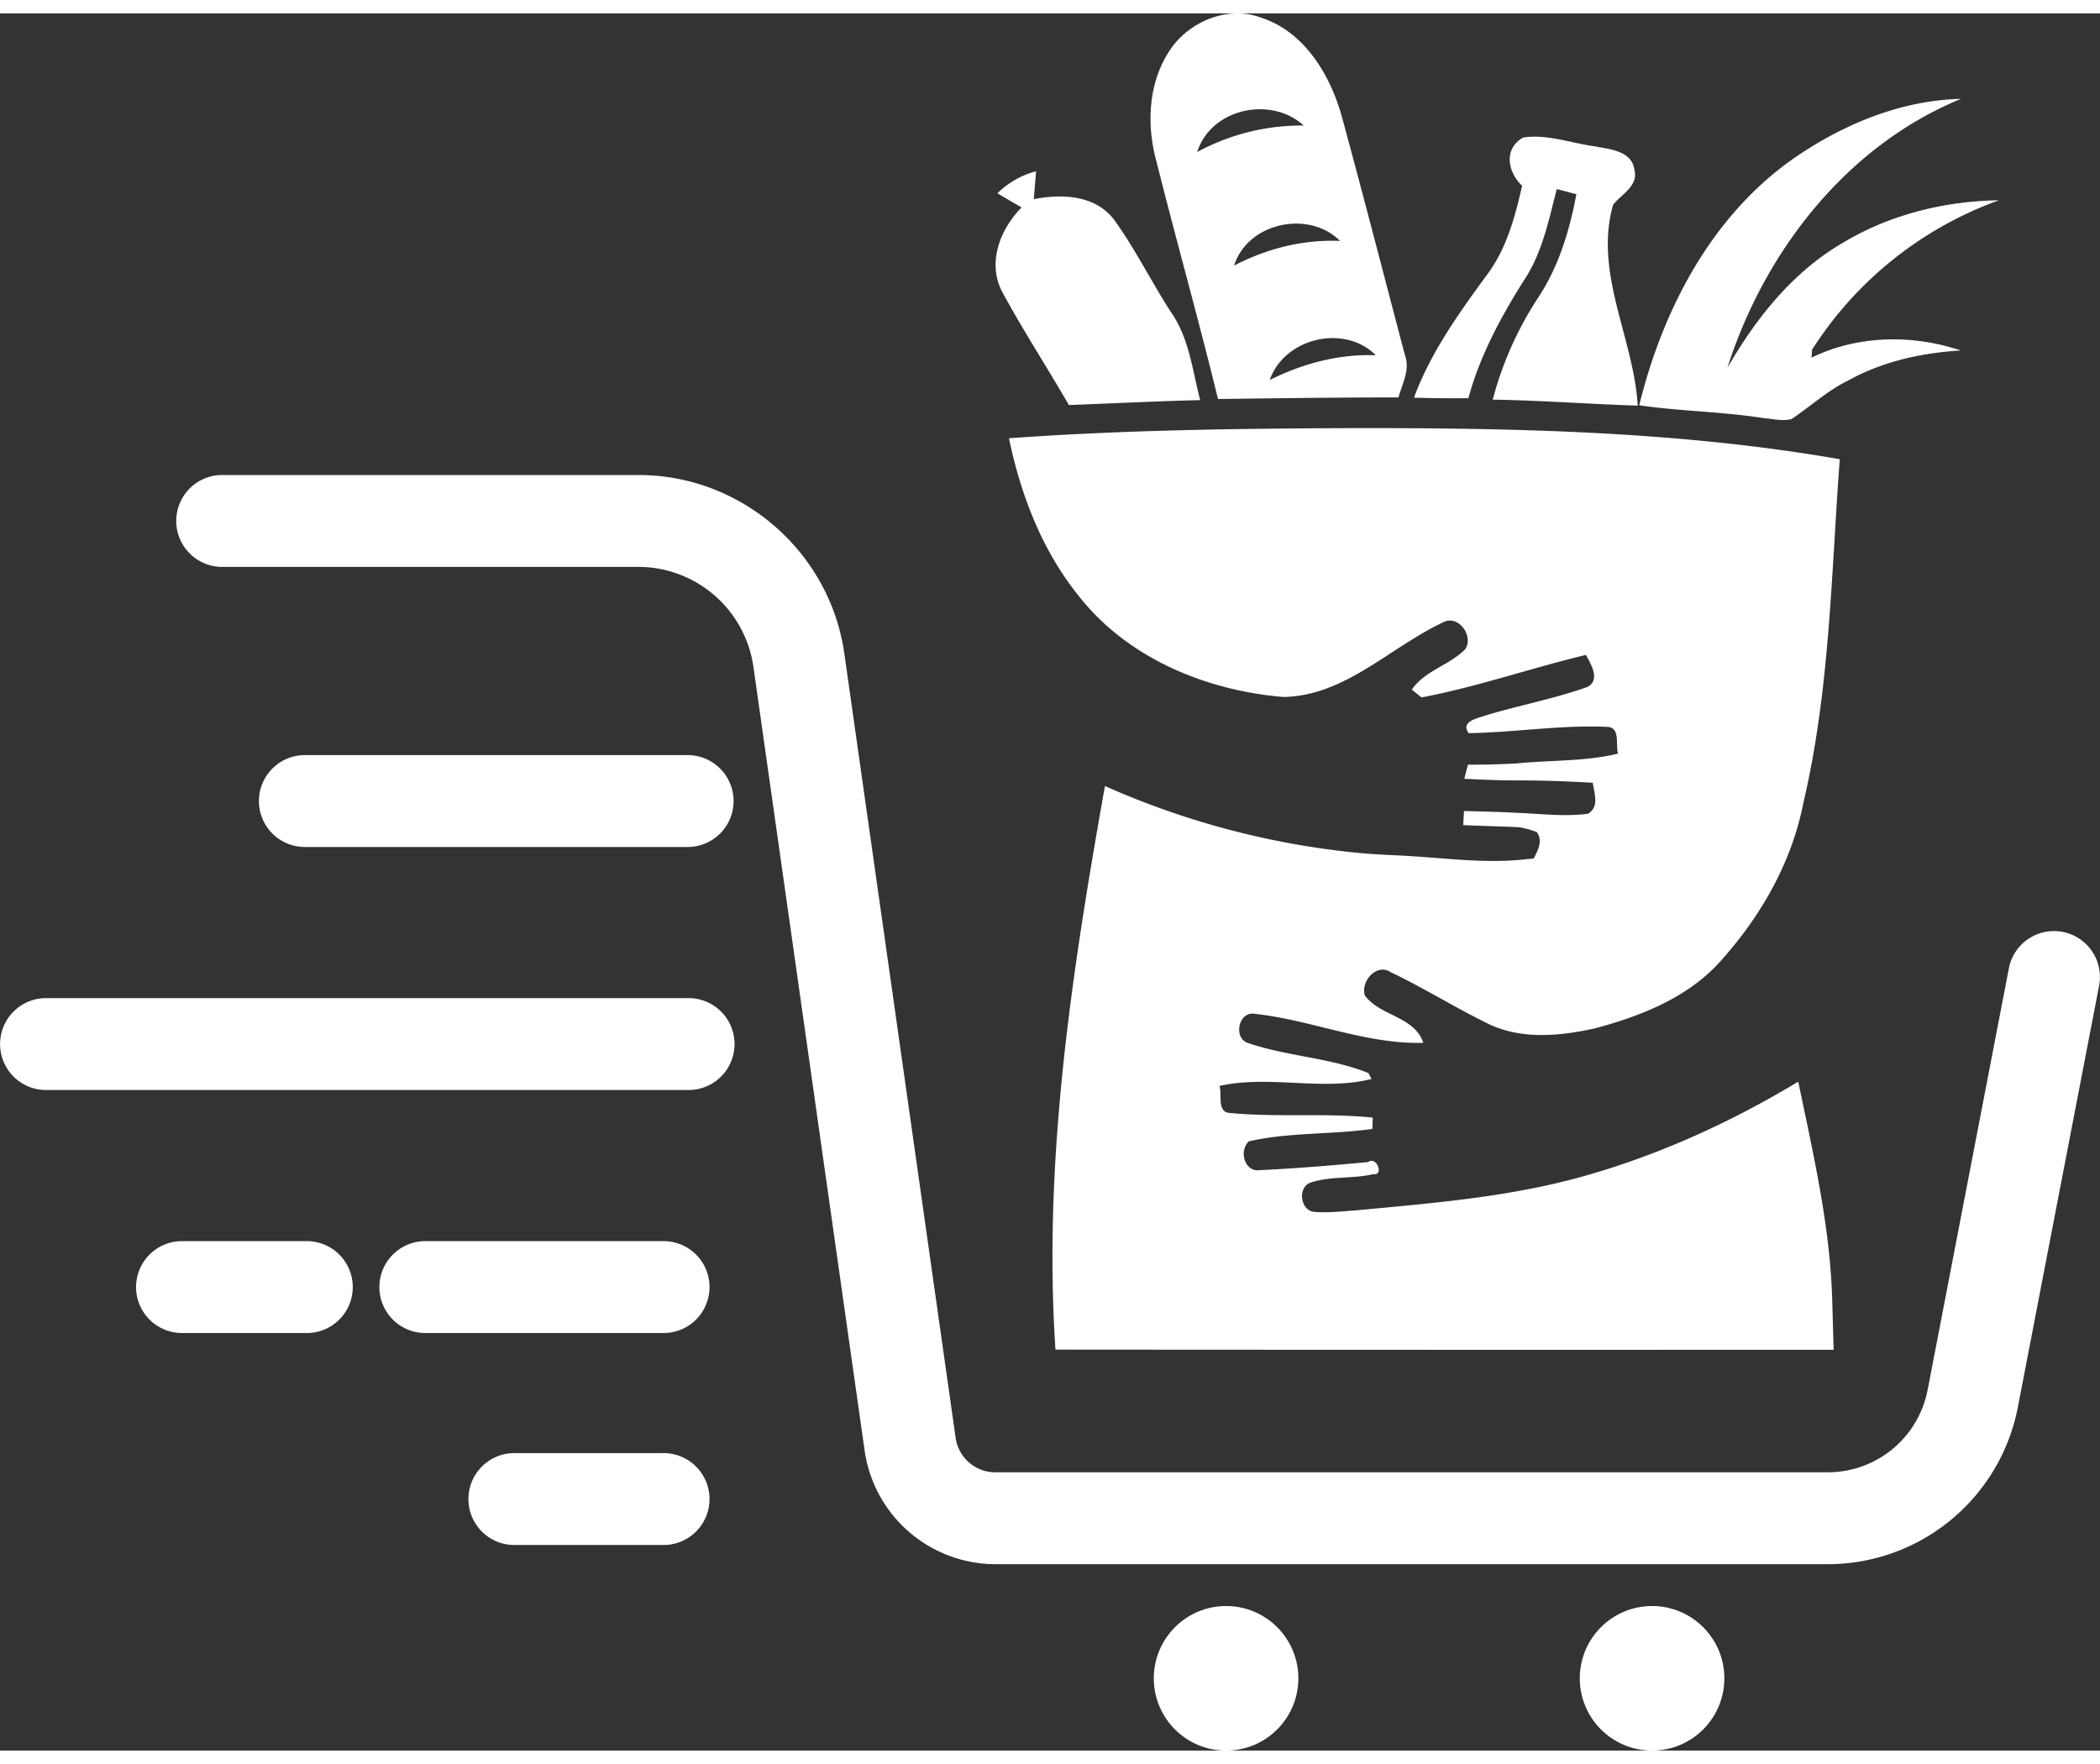
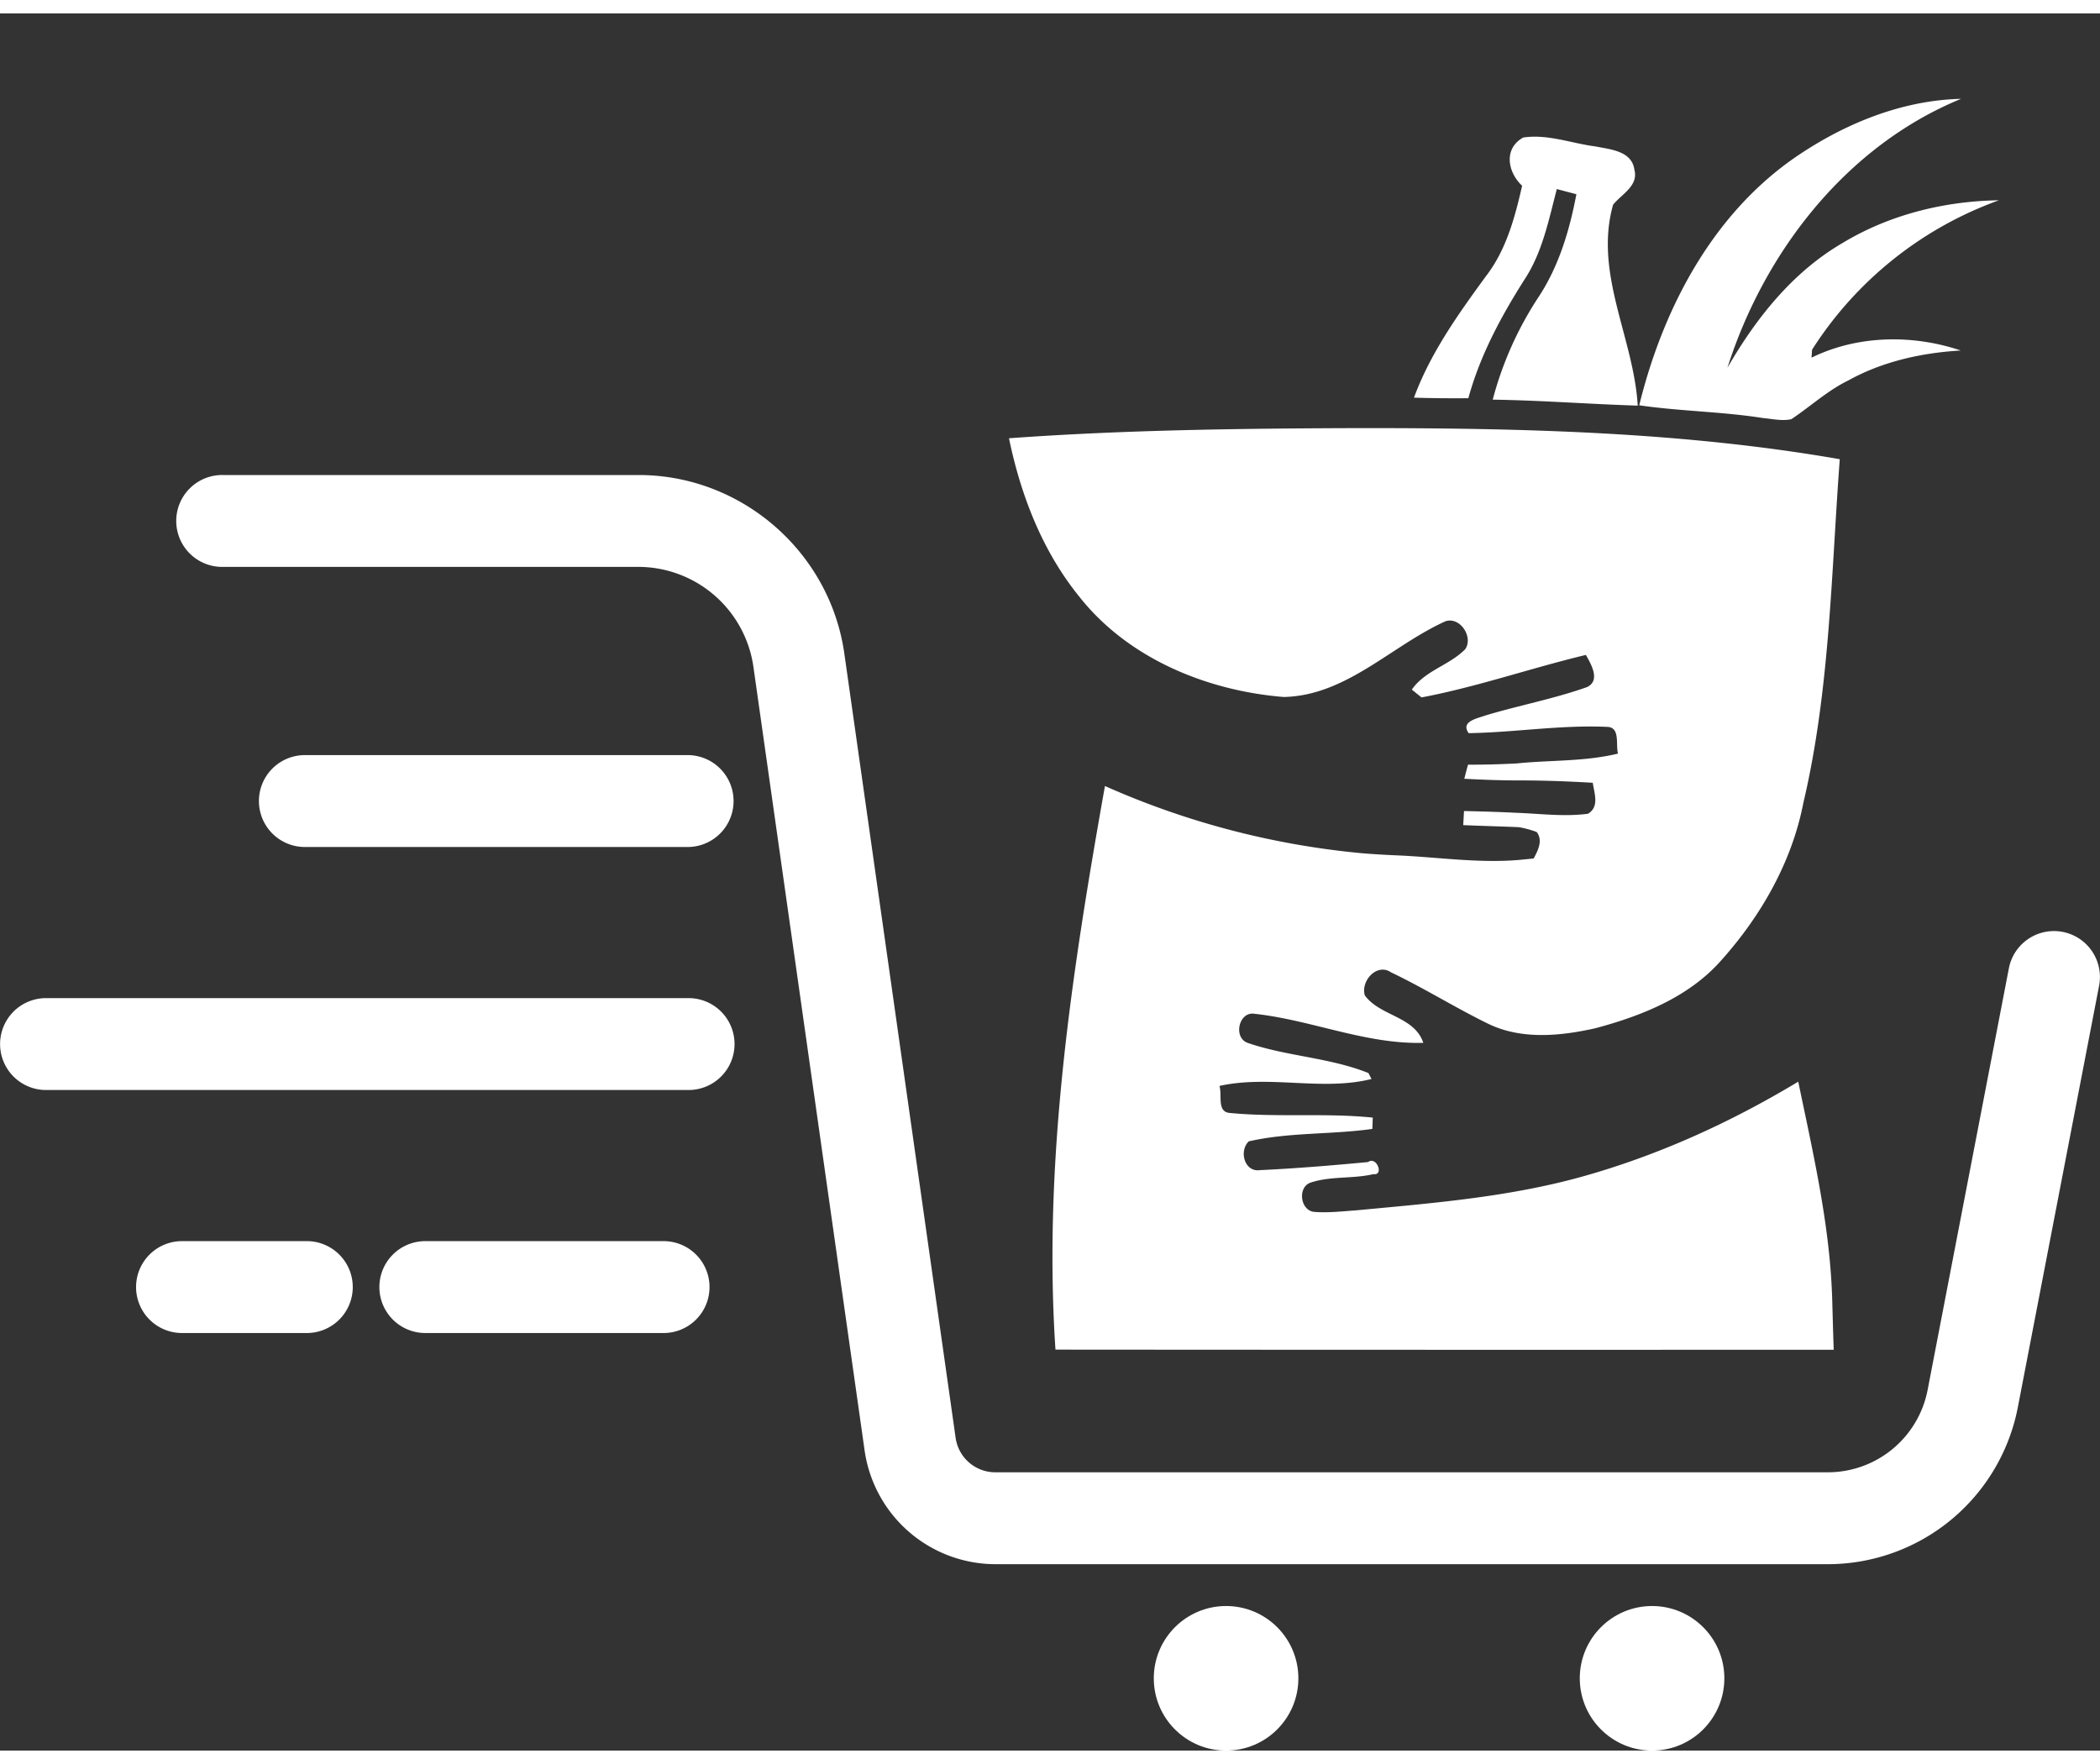
<svg xmlns="http://www.w3.org/2000/svg" width="100" height="84" id="Layer_1" data-name="Layer 1" viewBox="0 0 1021.98 845.4">
  <rect x="0" y="0" width="1021.98" height="845.4" fill="#333333" stroke="none" />
  <defs>
    <style>.cls-1{fill:#fff;}.cls-2{fill:#fff;}</style>
  </defs>
-   <path class="cls-1" d="M597.06,136.37c9.05-14.94,28.74-23.48,45.52-17.1,20.91,6.93,33.34,27.73,39,47.94,10.54,38.7,20.56,77.58,30.78,116.37,2.57,7-1.37,13.78-3.17,20.42-29.3,0-58.57.41-87.84.78-9.37-38.44-20.15-76.56-29.79-114.94C586.63,172.22,587.15,152.24,597.06,136.37Zm14.15,48.22a106.44,106.44,0,0,1,51.87-12.9C647,157.1,617.94,163.39,611.21,184.59Zm18,55.25c16-8.33,33.46-12.73,51.55-12C665.47,212.61,635.82,218.9,629.18,239.84Zm17.36,55.65c16.07-7.95,33.46-12.69,51.57-12C682.82,268.09,653.64,275.08,646.54,295.49Z" transform="translate(-28.6 -117.13)" />
  <path class="cls-1" d="M901.39,187.77c23.85-16.57,52.25-28.4,81.57-29.07-55.77,22.87-95.69,74.38-113.69,130.85,13.86-24,31.63-46.45,55.86-60.6,22.86-13.86,49.62-20.5,76.27-20.88a180.31,180.31,0,0,0-90.95,72.72c-.06,1-.18,2.91-.26,3.87,22.36-11,49.24-11.39,72.63-3.49-19,1.13-38,5.3-54.75,14.59-10.14,4.92-18.38,12.66-27.7,18.84-4.54,1-9.2-.15-13.72-.55-20-3.15-40.27-3.3-60.31-6.21C837.73,261.39,861.43,215.76,901.39,187.77Z" transform="translate(-28.6 -117.13)" />
  <path class="cls-2" d="M769.35,201c-7.05-6.58-9.15-18.08.52-23.47,11.88-1.81,23.53,2.85,35.24,4.34,7.14,1.45,17.62,2.15,18.87,11.3,2.13,7.92-6.26,11.88-10.37,17.09-9.4,33.44,10.08,64.8,12,97.74-23.53-.73-47-2.56-70.56-2.91a168.81,168.81,0,0,1,22.13-49.69c10-15.08,15.26-32.64,18.58-50.29-2.39-.61-7.13-1.87-9.52-2.51-3.93,15-7,30.73-15.67,43.95-11.45,18-21.73,37.1-27.38,57.84-8.82.08-17.64,0-26.47-.26,8-21.73,21.55-40.69,35.12-59.24C761.66,232.12,765.85,216.34,769.35,201Z" transform="translate(-28.6 -117.13)" />
-   <path class="cls-2" d="M514,204.66a42,42,0,0,1,18.81-10.72c-.35,4.52-.73,9-1.11,13.57,13.6-2.65,29.85-2.06,39,9.93,10.4,14.27,18.17,30.32,27.81,45.12,8.83,12.61,10.37,28.25,14.18,42.75-21.31.52-42.6,1.63-63.92,2.39C538,289,526.2,271,516,252c-6.9-14.09-.52-30,9.76-40.45C521.83,209.26,517.9,207,514,204.66Z" transform="translate(-28.6 -117.13)" />
  <path class="cls-1" d="M920.26,743.09c.23,8.08.44,16.21.73,24.37q-189.36.09-378.74-.06c-6.12-92.06,8-183.91,24.08-274.28a398.33,398.33,0,0,0,124.45,32.65c6.75.6,13.53.93,20.32,1.22,18.91,1,37.78,3.7,56.73,2.1l7.14-.7c2.07-3.88,4.65-8.79,1.46-12.9a48.64,48.64,0,0,0-8.66-2.34c-9-.39-18-.6-27.08-1,.09-1.7.29-5.14.38-6.86,8.47.2,16.94.43,25.43.86,11.59.41,23.29,2,34.88.47,5.71-3.37,3.07-9.9,2.36-15.08-12.08-.7-24.2-1.17-36.29-1.14-8.76,0-17.5-.35-26.24-.81.59-2.31,1.17-4.6,1.82-6.87,7.86.06,15.74-.18,23.64-.59,16.43-1.69,33.2-.84,49.36-4.8-1.28-4.37,1.31-13-5.53-13-22.43-1-44.76,2.71-67.16,3.06-4.1-5.71,4.25-7.17,7.86-8.51,16.49-5,33.52-8.13,49.77-13.92,6.65-3.2,1.92-11.18-.58-15.64-26.79,6.41-53,15.58-80,20.68-1.17-.93-3.53-2.85-4.72-3.79,6.34-9.29,18.31-11.82,26-19.69,4-5.9-2.4-15.8-9.52-13.62-26.4,11.88-48.32,36.25-78.82,36.89-37.57-3.05-75.89-18.81-99.62-49-17.91-22.13-28.37-49.28-34.08-76.91,57.14-4.14,114.45-4.77,171.71-4.95,77.73,0,155.87,1.78,232.6,15.14-4.19,55.89-4.8,112.44-17.73,167.29-5.56,28.68-20.53,54.89-39.87,76.5C850.6,595.83,827.47,605,805,611c-17.11,3.85-36.16,5.71-52.41-2.3-16-7.83-31-17.27-47.07-24.92-6.9-4.67-14.82,4.27-12.72,11.23,7.45,10.2,24.11,10.08,28.47,23.09-28,.8-54.54-11.17-82.21-14.14-7.63-1.23-10.56,11.87-3,14.26,19,6.49,39.87,7.08,58.5,14.59l1.49,2.89c-24,6-49.63-2.07-74,3.38,1.43,4.36-1.43,12.83,5.22,13.16,23,2.21,46.34-.12,69.4,2.25-.06,1.35-.14,4.13-.2,5.5-20,2.83-40.46,1.56-60.15,6.06-4.85,4.63-2.15,15.11,5.48,14,17.56-.82,35.1-2.29,52.6-3.93,4.16-3.06,7.86,6.7,2.56,5.88-10.13,2.39-21,.82-30.87,4.23-6,2.48-4.68,13.16,1.81,14.12,6.87.58,13.77-.24,20.67-.73,36.61-3.44,73.53-6.37,109.12-16.17C835,673.13,870.55,657,903.73,637,911,672,919.22,707.17,920.26,743.09Z" transform="translate(-28.6 -117.13)" />
  <path class="cls-1" d="M918.22,871.82H512.88a64.42,64.42,0,0,1-63.48-55.11L395.23,434.94a56.64,56.64,0,0,0-55.81-48.46H137.2a22.36,22.36,0,1,1,0-44.71H339.42c50,0,93.05,37.35,100.08,86.88l54.18,381.78a19.48,19.48,0,0,0,19.2,16.67H918.22a49.45,49.45,0,0,0,48.42-39.82l39.64-205.69a22.36,22.36,0,0,1,43.88,8.62l-39.65,205.68A94.24,94.24,0,0,1,918.22,871.82Z" transform="translate(-28.6 -117.13)" />
  <path class="cls-1" d="M363.71,522.79H177.44a22.36,22.36,0,1,1,0-44.71H363.71a22.36,22.36,0,0,1,0,44.71Z" transform="translate(-28.6 -117.13)" />
  <path class="cls-1" d="M363.71,641.06H51a22.36,22.36,0,0,1,0-44.72H363.71a22.36,22.36,0,0,1,0,44.72Z" transform="translate(-28.6 -117.13)" />
  <path class="cls-1" d="M351.06,759.32h-115a22.36,22.36,0,1,1,0-44.71h115a22.36,22.36,0,1,1,0,44.71Z" transform="translate(-28.6 -117.13)" />
  <path class="cls-1" d="M177.44,759.32H117.65a22.36,22.36,0,1,1,0-44.71h59.79a22.36,22.36,0,1,1,0,44.71Z" transform="translate(-28.6 -117.13)" />
-   <path class="cls-1" d="M351.06,862.48H279.39a22.36,22.36,0,1,1,0-44.71h71.67a22.36,22.36,0,1,1,0,44.71Z" transform="translate(-28.6 -117.13)" />
  <circle class="cls-1" cx="596.68" cy="810.23" r="35.18" />
  <circle class="cls-1" cx="803.99" cy="810.23" r="35.18" />
</svg>